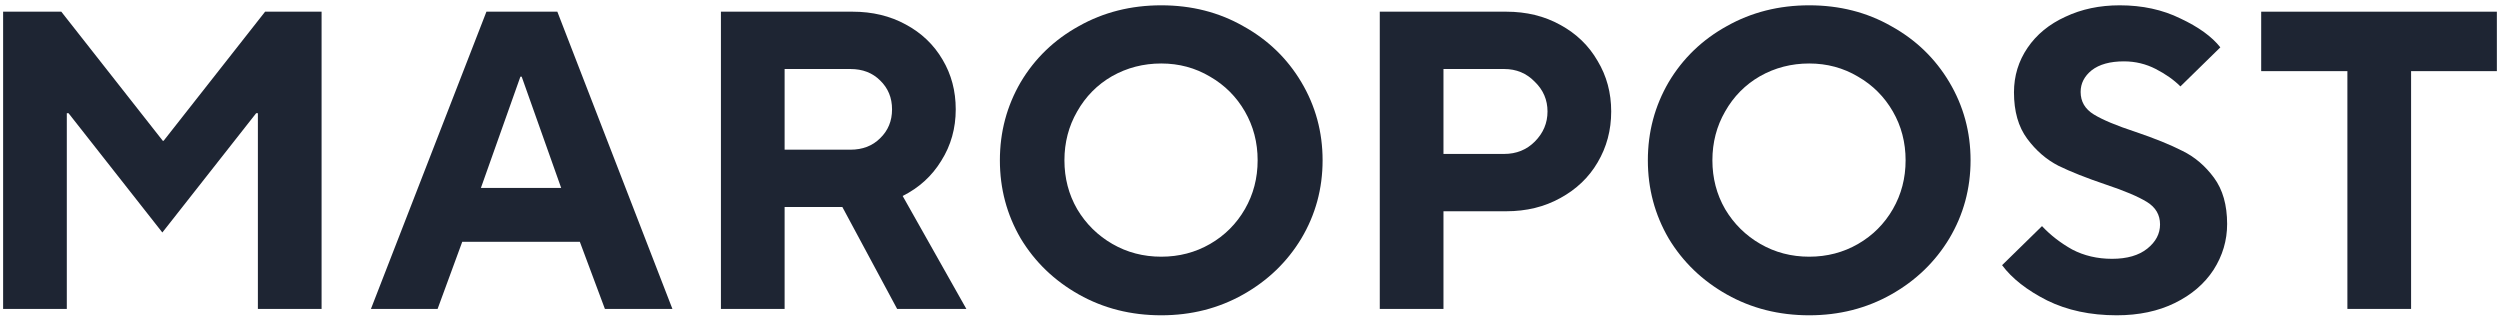
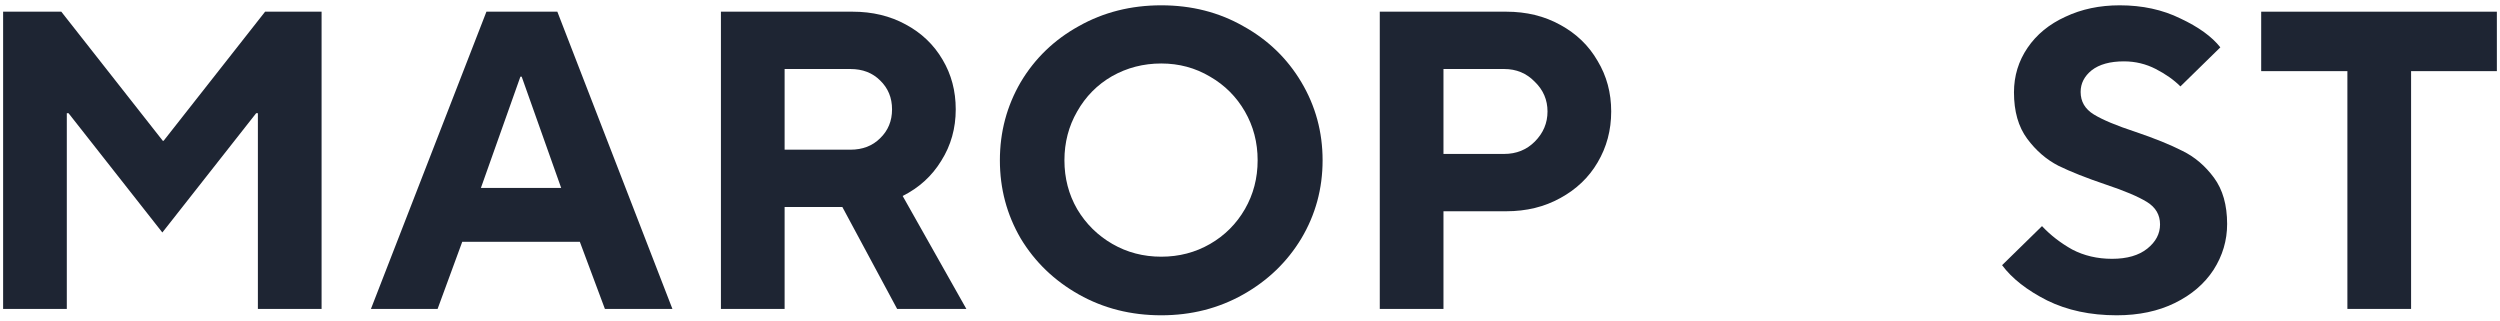
<svg xmlns="http://www.w3.org/2000/svg" width="304" height="39" viewBox="0 0 304 39" fill="none">
  <path d="M293.188 37.565H285.443V8.65H274.961V1.421H303.618V8.65H293.188V37.565Z" fill="#1E2533" />
  <path d="M257.394 38.339C254.193 38.339 251.37 37.737 248.926 36.532C246.482 35.293 244.658 33.864 243.453 32.246L248.307 27.496C249.339 28.598 250.561 29.544 251.973 30.336C253.419 31.093 255.036 31.472 256.826 31.472C258.651 31.472 260.079 31.059 261.112 30.233C262.145 29.407 262.661 28.425 262.661 27.29C262.661 26.119 262.127 25.207 261.06 24.553C259.993 23.899 258.324 23.193 256.052 22.436C253.711 21.644 251.801 20.887 250.32 20.164C248.84 19.407 247.567 18.305 246.5 16.86C245.432 15.414 244.899 13.538 244.899 11.231C244.899 9.235 245.45 7.428 246.551 5.81C247.653 4.192 249.185 2.935 251.147 2.04C253.109 1.111 255.312 0.646 257.756 0.646C260.51 0.646 262.971 1.18 265.139 2.247C267.343 3.28 268.96 4.45 269.993 5.758L265.139 10.508C264.348 9.717 263.349 9.011 262.145 8.391C260.94 7.772 259.649 7.462 258.272 7.462C256.585 7.462 255.277 7.824 254.348 8.546C253.453 9.269 253.005 10.147 253.005 11.18C253.005 12.35 253.539 13.262 254.606 13.916C255.673 14.57 257.36 15.276 259.666 16.033C262.007 16.825 263.917 17.6 265.398 18.357C266.878 19.08 268.151 20.164 269.219 21.61C270.286 23.056 270.819 24.932 270.819 27.238C270.819 29.235 270.268 31.093 269.167 32.814C268.065 34.501 266.499 35.844 264.468 36.842C262.437 37.84 260.079 38.339 257.394 38.339Z" fill="#1E2533" />
-   <path d="M220 38.339C216.317 38.339 212.978 37.496 209.983 35.809C206.988 34.123 204.63 31.851 202.909 28.994C201.222 26.102 200.379 22.935 200.379 19.493C200.379 16.05 201.222 12.884 202.909 9.992C204.63 7.101 206.988 4.829 209.983 3.176C212.978 1.49 216.317 0.646 220 0.646C223.683 0.646 227.005 1.49 229.965 3.176C232.96 4.829 235.318 7.101 237.039 9.992C238.76 12.884 239.621 16.05 239.621 19.493C239.621 22.935 238.76 26.102 237.039 28.994C235.318 31.851 232.96 34.123 229.965 35.809C226.97 37.496 223.649 38.339 220 38.339ZM220 31.214C222.169 31.214 224.148 30.697 225.938 29.665C227.728 28.632 229.139 27.221 230.172 25.431C231.204 23.641 231.721 21.662 231.721 19.493C231.721 17.324 231.204 15.345 230.172 13.555C229.139 11.765 227.728 10.354 225.938 9.321C224.148 8.254 222.169 7.72 220 7.72C217.831 7.72 215.835 8.237 214.01 9.269C212.22 10.302 210.809 11.73 209.776 13.555C208.744 15.345 208.227 17.324 208.227 19.493C208.227 21.662 208.744 23.641 209.776 25.431C210.843 27.221 212.272 28.632 214.062 29.665C215.852 30.697 217.831 31.214 220 31.214Z" fill="#1E2533" />
  <path d="M167.781 37.565V1.421H183.168C185.612 1.421 187.798 1.954 189.726 3.022C191.688 4.089 193.202 5.552 194.27 7.41C195.371 9.235 195.922 11.283 195.922 13.555C195.922 15.827 195.371 17.892 194.27 19.751C193.202 21.575 191.688 23.021 189.726 24.088C187.798 25.155 185.612 25.689 183.168 25.689H175.526V37.565H167.781ZM182.91 18.718C184.39 18.718 185.629 18.219 186.628 17.221C187.66 16.188 188.177 14.966 188.177 13.555C188.177 12.144 187.66 10.939 186.628 9.941C185.629 8.908 184.39 8.392 182.91 8.392H175.526V18.718H182.91Z" fill="#1E2533" />
  <path d="M141.207 38.339C137.524 38.339 134.185 37.496 131.19 35.809C128.195 34.123 125.837 31.851 124.116 28.994C122.429 26.102 121.586 22.935 121.586 19.493C121.586 16.05 122.429 12.884 124.116 9.992C125.837 7.101 128.195 4.829 131.19 3.176C134.185 1.49 137.524 0.646 141.207 0.646C144.89 0.646 148.212 1.49 151.172 3.176C154.167 4.829 156.525 7.101 158.246 9.992C159.967 12.884 160.828 16.05 160.828 19.493C160.828 22.935 159.967 26.102 158.246 28.994C156.525 31.851 154.167 34.123 151.172 35.809C148.178 37.496 144.856 38.339 141.207 38.339ZM141.207 31.214C143.376 31.214 145.355 30.697 147.145 29.665C148.935 28.632 150.346 27.221 151.379 25.431C152.412 23.641 152.928 21.662 152.928 19.493C152.928 17.324 152.412 15.345 151.379 13.555C150.346 11.765 148.935 10.354 147.145 9.321C145.355 8.254 143.376 7.72 141.207 7.72C139.038 7.72 137.042 8.237 135.217 9.269C133.427 10.302 132.016 11.73 130.983 13.555C129.951 15.345 129.434 17.324 129.434 19.493C129.434 21.662 129.951 23.641 130.983 25.431C132.05 27.221 133.479 28.632 135.269 29.665C137.059 30.697 139.038 31.214 141.207 31.214Z" fill="#1E2533" />
  <path d="M117.509 37.565H109.092L102.431 25.173H95.409V37.565H87.664V1.421H103.671C106.08 1.421 108.232 1.937 110.125 2.97C112.053 4.003 113.55 5.431 114.617 7.256C115.684 9.046 116.218 11.059 116.218 13.297C116.218 15.603 115.633 17.686 114.462 19.544C113.326 21.403 111.76 22.832 109.763 23.83L117.509 37.565ZM95.409 8.392V18.202H103.412C104.893 18.202 106.097 17.737 107.027 16.808C107.991 15.879 108.473 14.708 108.473 13.297C108.473 11.885 107.991 10.715 107.027 9.786C106.097 8.856 104.893 8.392 103.412 8.392H95.409Z" fill="#1E2533" />
  <path d="M53.212 37.565H45.105L59.15 1.421H67.773L81.766 37.565H73.556L70.51 29.407H56.207L53.212 37.565ZM63.281 9.321L58.479 22.849H68.238L63.436 9.321H63.281Z" fill="#1E2533" />
  <path d="M8.124 37.565H0.379V1.421H7.453L19.793 17.118H19.897L32.237 1.421H39.105V37.565H31.359V13.761H31.153L19.742 28.271L8.331 13.761H8.124V37.565Z" fill="#1E2533" />
</svg>